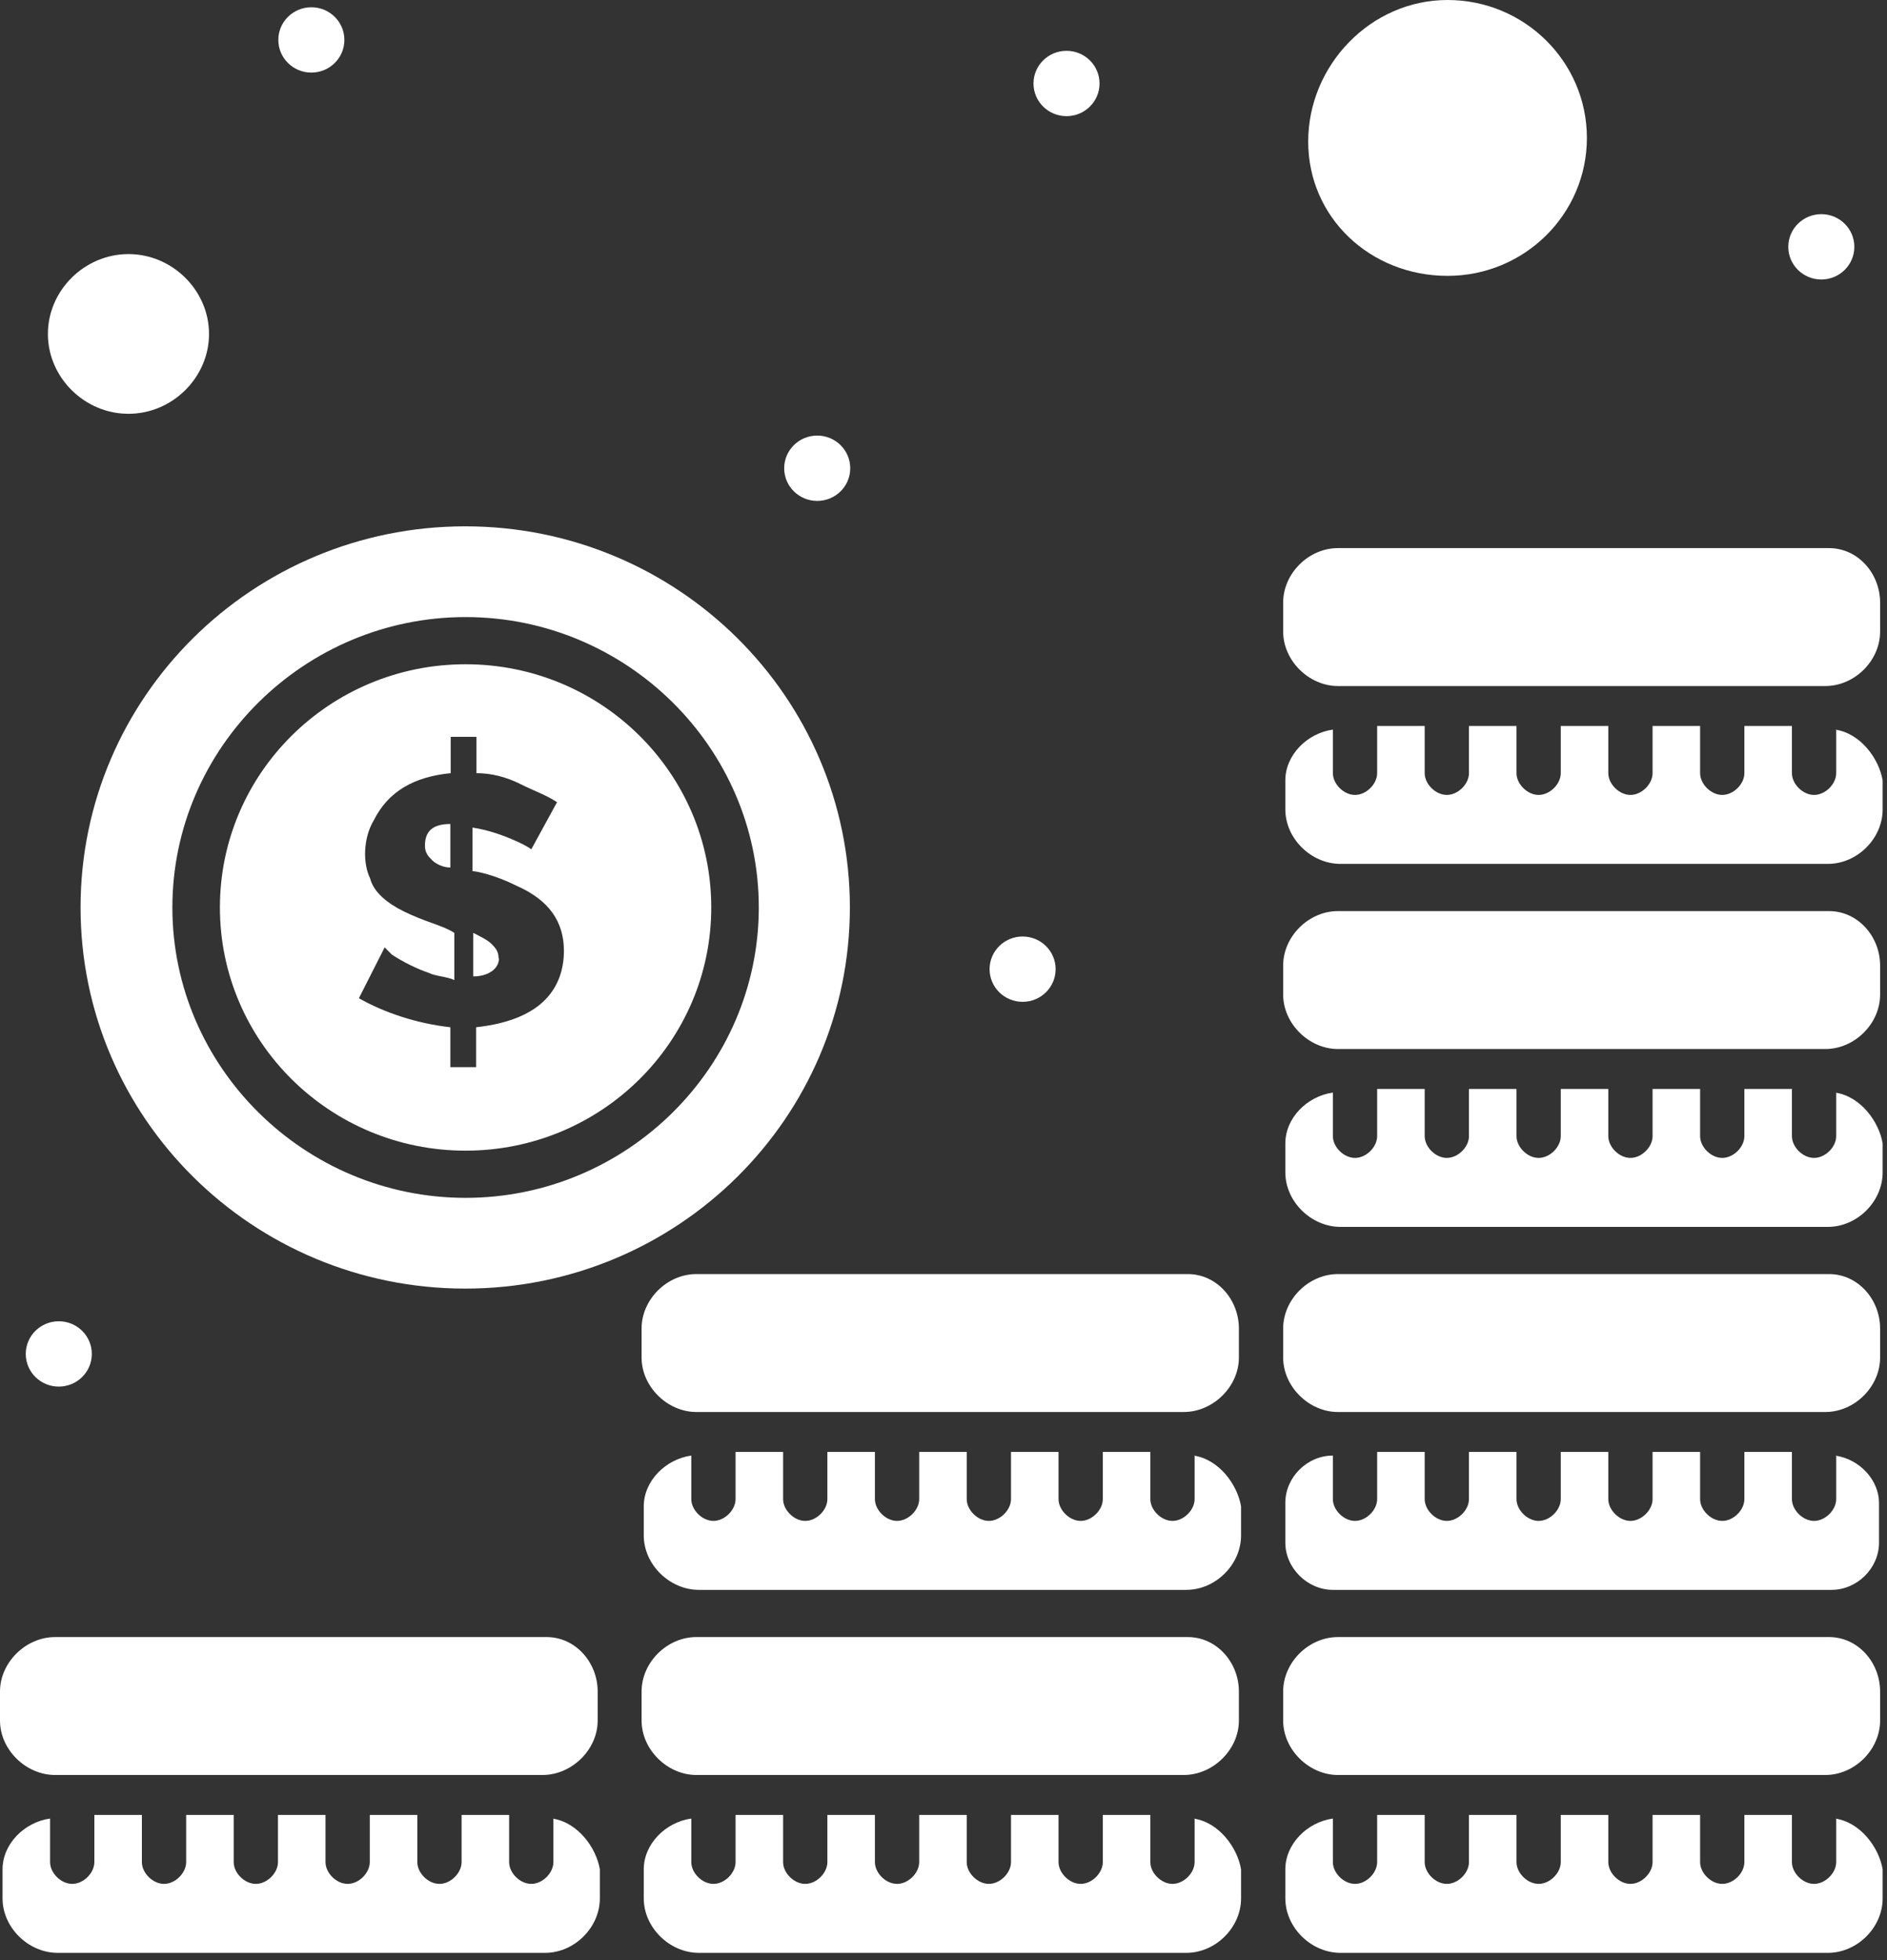
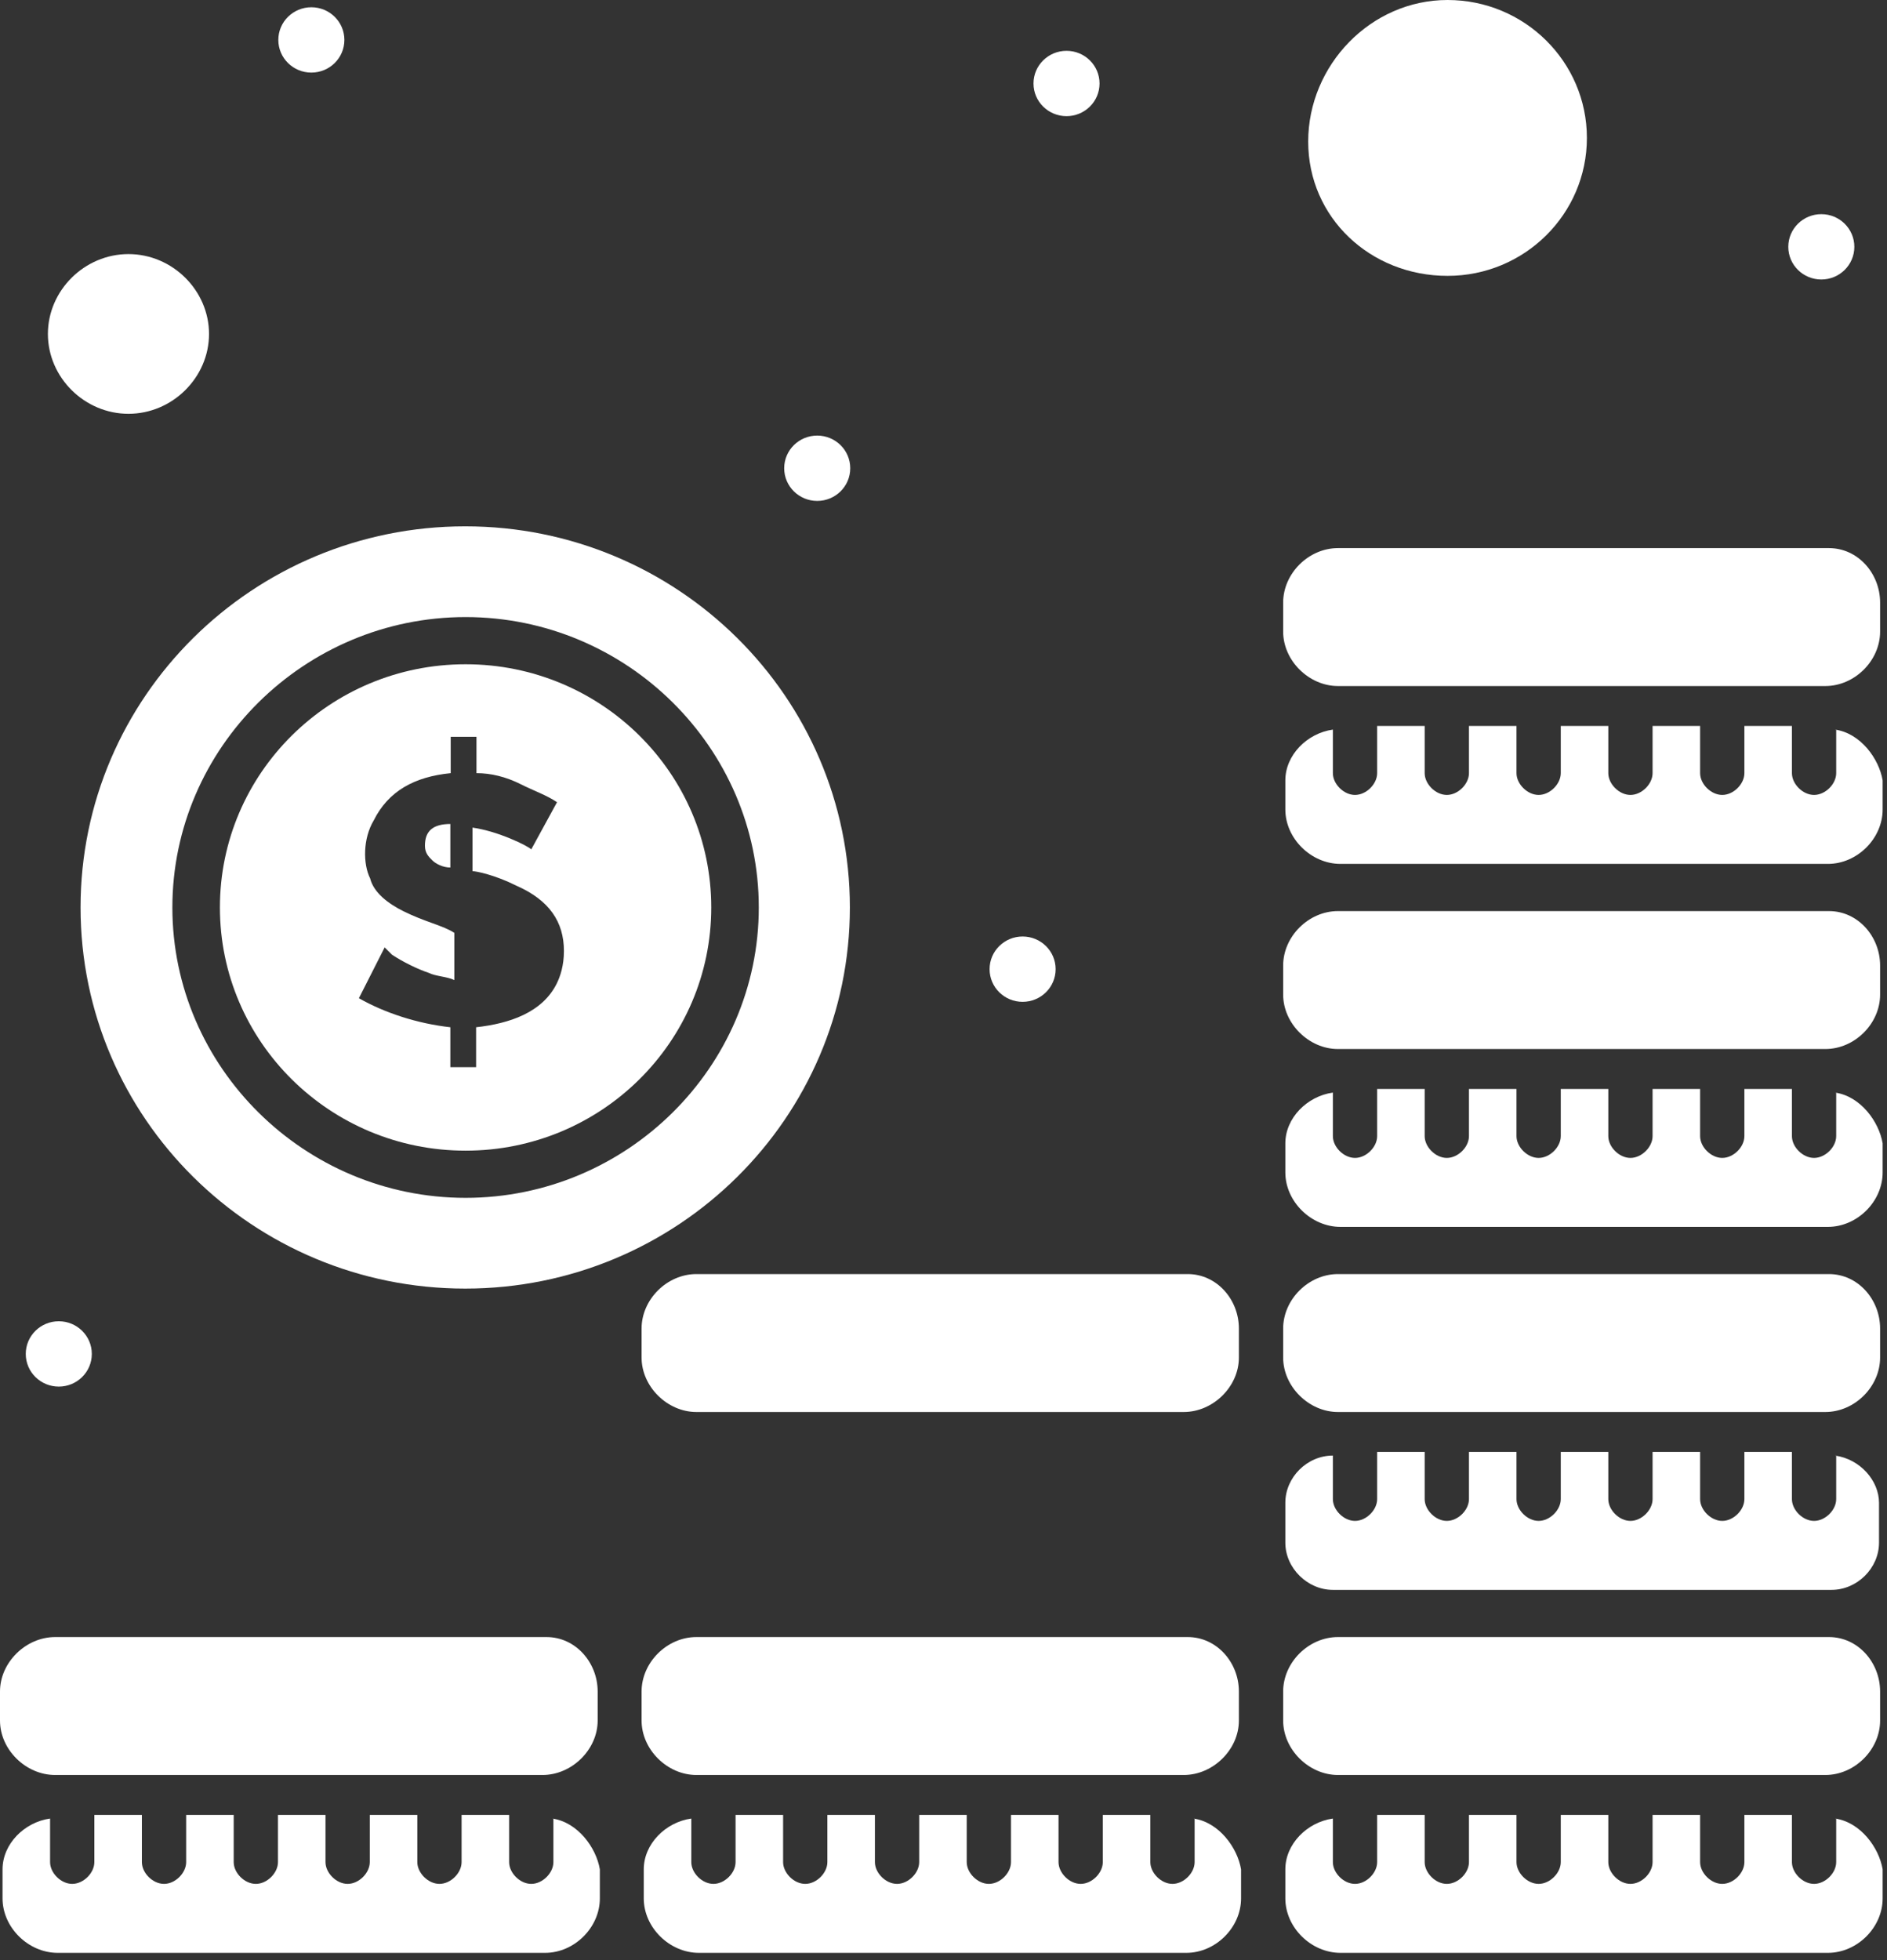
<svg xmlns="http://www.w3.org/2000/svg" width="52" height="54" viewBox="0 0 52 54" fill="none">
  <rect x="0" y="0" width="52" height="54" fill="#333333" stroke="none" />
-   <path d="M13.74 26.4C13.74 26.2 13.64 26.1 13.54 26C13.44 25.9 13.24 25.8 13.04 25.7V26.9C13.44 26.9 13.75 26.7 13.75 26.4H13.74Z" fill="white" />
  <path d="M12.42 22.7C11.92 22.7 11.71 22.9 11.71 23.3C11.71 23.5 11.81 23.6 11.91 23.7C12.01 23.8 12.21 23.9 12.41 23.9V22.7H12.42Z" fill="white" />
  <path d="M12.83 31.7C16.57 31.7 19.6 28.7 19.6 25C19.6 21.3 16.57 18.3 12.83 18.3C9.09 18.3 6.06 21.3 6.06 25C6.06 28.7 9.09 31.7 12.83 31.7ZM11.11 25.1C10.71 24.9 10.3 24.6 10.2 24.2C10 23.8 10 23.1 10.3 22.6C10.7 21.8 11.41 21.4 12.42 21.3V20.3H13.13V21.3C13.53 21.3 13.94 21.4 14.34 21.6C14.74 21.8 15.05 21.9 15.35 22.1L14.64 23.4C14.54 23.3 13.73 22.9 13.02 22.8V24C13.12 24 13.63 24.1 14.23 24.4C15.14 24.8 15.54 25.4 15.54 26.2C15.54 26.6 15.44 26.9 15.34 27.1C14.94 27.9 14.03 28.2 13.12 28.3V29.4H12.41V28.3C11.5 28.2 10.59 27.9 9.89 27.5L10.6 26.1C10.6 26.1 10.7 26.2 10.8 26.3C11.1 26.5 11.51 26.7 11.81 26.8C12.01 26.9 12.31 26.9 12.52 27V25.7C12.22 25.5 11.71 25.4 11.11 25.1Z" fill="white" />
  <path d="M32.92 50.1V51.3C32.92 51.6 32.62 51.9 32.31 51.9C32 51.9 31.7 51.6 31.7 51.3V50H30.39V51.3C30.39 51.6 30.09 51.9 29.78 51.9C29.47 51.9 29.17 51.6 29.17 51.3V50H27.86V51.3C27.86 51.6 27.56 51.9 27.25 51.9C26.94 51.9 26.64 51.6 26.64 51.3V50H25.33V51.3C25.33 51.6 25.03 51.9 24.72 51.9C24.41 51.9 24.11 51.6 24.11 51.3V50H22.8V51.3C22.8 51.6 22.5 51.9 22.19 51.9C21.88 51.9 21.58 51.6 21.58 51.3V50H20.27V51.3C20.27 51.6 19.97 51.9 19.66 51.9C19.35 51.9 19.05 51.6 19.05 51.3V50.1C18.34 50.2 17.74 50.8 17.74 51.5V52.3C17.74 53.1 18.45 53.8 19.26 53.8H32.69C33.5 53.8 34.2 53.1 34.2 52.3V51.5C34.1 50.9 33.59 50.2 32.89 50.1H32.92Z" fill="white" />
  <path d="M2.22 25C2.22 30.8 6.97 35.5 12.82 35.5C18.67 35.5 23.42 30.8 23.42 25C23.42 19.2 18.67 14.5 12.82 14.5C6.97 14.5 2.22 19.2 2.22 25ZM12.83 17C17.27 17 20.91 20.6 20.91 25C20.91 29.4 17.27 33 12.83 33C8.39 33 4.75 29.4 4.75 25C4.75 20.6 8.39 17 12.83 17Z" fill="white" />
  <path d="M15.05 45.1H1.52C0.71 45.1 0 45.8 0 46.6V47.4C0 48.2 0.71 48.9 1.52 48.9H14.95C15.76 48.9 16.47 48.2 16.47 47.4V46.6C16.47 45.8 15.86 45.1 15.06 45.1H15.05Z" fill="white" />
  <path d="M39.89 7.6C42.01 7.6 43.73 5.9 43.73 3.8C43.73 1.7 42.01 0 39.89 0C37.77 0 36.05 1.8 36.05 3.9C36.05 6 37.77 7.6 39.89 7.6Z" fill="white" />
  <path d="M15.25 50.1V51.3C15.25 51.6 14.95 51.9 14.64 51.9C14.33 51.9 14.03 51.6 14.03 51.3V50H12.72V51.3C12.72 51.6 12.42 51.9 12.11 51.9C11.8 51.9 11.5 51.6 11.5 51.3V50H10.19V51.3C10.19 51.6 9.89 51.9 9.58 51.9C9.27 51.9 8.97 51.6 8.97 51.3V50H7.66V51.3C7.66 51.6 7.36 51.9 7.05 51.9C6.74 51.9 6.44 51.6 6.44 51.3V50H5.13V51.3C5.13 51.6 4.83 51.9 4.52 51.9C4.21 51.9 3.91 51.6 3.91 51.3V50H2.6V51.3C2.6 51.6 2.3 51.9 1.99 51.9C1.68 51.9 1.38 51.6 1.38 51.3V50.1C0.67 50.2 0.07 50.8 0.07 51.5V52.3C0.07 53.1 0.78 53.8 1.59 53.8H15.02C15.83 53.8 16.53 53.1 16.53 52.3V51.5C16.43 50.9 15.92 50.2 15.22 50.1H15.25Z" fill="white" />
  <path d="M32.72 45.1H19.19C18.38 45.1 17.68 45.8 17.68 46.6V47.4C17.68 48.2 18.39 48.9 19.19 48.9H32.62C33.43 48.9 34.14 48.2 34.14 47.4V46.6C34.14 45.8 33.53 45.1 32.73 45.1H32.72Z" fill="white" />
  <path d="M3.54 11.4C4.75 11.4 5.76 10.4 5.76 9.2C5.76 8 4.75 7 3.54 7C2.33 7 1.32 8 1.32 9.2C1.32 10.4 2.33 11.4 3.54 11.4Z" fill="white" />
  <path d="M50.6 30.1V31.3C50.6 31.6 50.3 31.9 49.99 31.9C49.68 31.9 49.38 31.6 49.38 31.3V30H48.07V31.3C48.07 31.6 47.77 31.9 47.46 31.9C47.15 31.9 46.85 31.6 46.85 31.3V30H45.54V31.3C45.54 31.6 45.24 31.9 44.93 31.9C44.62 31.9 44.32 31.6 44.32 31.3V30H43.01V31.3C43.01 31.6 42.71 31.9 42.4 31.9C42.09 31.9 41.79 31.6 41.79 31.3V30H40.48V31.3C40.48 31.6 40.18 31.9 39.87 31.9C39.56 31.9 39.26 31.6 39.26 31.3V30H37.95V31.3C37.95 31.6 37.65 31.9 37.34 31.9C37.03 31.9 36.73 31.6 36.73 31.3V30.1C36.02 30.2 35.42 30.8 35.42 31.5V32.3C35.42 33.1 36.13 33.8 36.94 33.8H50.37C51.18 33.8 51.88 33.1 51.88 32.3V31.5C51.78 30.9 51.27 30.2 50.57 30.1H50.6Z" fill="white" />
  <path d="M50.4 35.1H36.87C36.06 35.1 35.36 35.8 35.36 36.6V37.4C35.36 38.2 36.07 38.9 36.87 38.9H50.3C51.11 38.9 51.81 38.2 51.81 37.4V36.6C51.81 35.8 51.2 35.1 50.4 35.1Z" fill="white" />
-   <path d="M32.92 40.1V41.3C32.92 41.6 32.62 41.9 32.31 41.9C32 41.9 31.7 41.6 31.7 41.3V40H30.39V41.3C30.39 41.6 30.09 41.9 29.78 41.9C29.47 41.9 29.17 41.6 29.17 41.3V40H27.86V41.3C27.86 41.6 27.56 41.9 27.25 41.9C26.94 41.9 26.64 41.6 26.64 41.3V40H25.33V41.3C25.33 41.6 25.03 41.9 24.72 41.9C24.41 41.9 24.11 41.6 24.11 41.3V40H22.8V41.3C22.8 41.6 22.5 41.9 22.19 41.9C21.88 41.9 21.58 41.6 21.58 41.3V40H20.27V41.3C20.27 41.6 19.97 41.9 19.66 41.9C19.35 41.9 19.05 41.6 19.05 41.3V40.1C18.34 40.2 17.74 40.8 17.74 41.5V42.3C17.74 43.1 18.45 43.8 19.26 43.8H32.69C33.5 43.8 34.2 43.1 34.2 42.3V41.5C34.1 40.9 33.59 40.2 32.89 40.1H32.92Z" fill="white" />
  <path d="M50.4 15.1H36.87C36.06 15.1 35.36 15.8 35.36 16.6V17.4C35.36 18.2 36.07 18.9 36.87 18.9H50.3C51.11 18.9 51.81 18.2 51.81 17.4V16.6C51.81 15.8 51.2 15.1 50.4 15.1Z" fill="white" />
  <path d="M50.6 20.1V21.3C50.6 21.6 50.3 21.9 49.99 21.9C49.68 21.9 49.38 21.6 49.38 21.3V20H48.07V21.3C48.07 21.6 47.77 21.9 47.46 21.9C47.15 21.9 46.85 21.6 46.85 21.3V20H45.54V21.3C45.54 21.6 45.24 21.9 44.93 21.9C44.62 21.9 44.32 21.6 44.32 21.3V20H43.01V21.3C43.01 21.6 42.71 21.9 42.4 21.9C42.09 21.9 41.79 21.6 41.79 21.3V20H40.48V21.3C40.48 21.6 40.18 21.9 39.87 21.9C39.56 21.9 39.26 21.6 39.26 21.3V20H37.95V21.3C37.95 21.6 37.65 21.9 37.34 21.9C37.03 21.9 36.73 21.6 36.73 21.3V20.1C36.02 20.2 35.42 20.8 35.42 21.5V22.3C35.42 23.1 36.13 23.8 36.94 23.8H50.37C51.18 23.8 51.88 23.1 51.88 22.3V21.5C51.78 20.9 51.27 20.2 50.57 20.1H50.6Z" fill="white" />
  <path d="M50.6 40.1V41.3C50.6 41.6 50.3 41.9 49.99 41.9C49.68 41.9 49.38 41.6 49.38 41.3V40H48.07V41.3C48.07 41.6 47.77 41.9 47.46 41.9C47.15 41.9 46.85 41.6 46.85 41.3V40H45.54V41.3C45.54 41.6 45.24 41.9 44.93 41.9C44.62 41.9 44.32 41.6 44.32 41.3V40H43.01V41.3C43.01 41.6 42.71 41.9 42.4 41.9C42.09 41.9 41.79 41.6 41.79 41.3V40H40.48V41.3C40.48 41.6 40.18 41.9 39.87 41.9C39.56 41.9 39.26 41.6 39.26 41.3V40H37.95V41.3C37.95 41.6 37.65 41.9 37.34 41.9C37.03 41.9 36.73 41.6 36.73 41.3V40.1C36.02 40.1 35.42 40.7 35.42 41.4C35.42 41.4 35.42 42.6 35.42 42.5C35.42 43.2 36.03 43.8 36.73 43.8H50.47C51.18 43.8 51.78 43.2 51.78 42.5V41.4C51.78 40.8 51.27 40.2 50.57 40.1H50.6Z" fill="white" />
  <path d="M50.4 25.1H36.87C36.06 25.1 35.36 25.8 35.36 26.6V27.4C35.36 28.2 36.07 28.9 36.87 28.9H50.3C51.11 28.9 51.81 28.2 51.81 27.4V26.6C51.81 25.8 51.2 25.1 50.4 25.1Z" fill="white" />
  <path d="M50.4 45.1H36.87C36.06 45.1 35.36 45.8 35.36 46.6V47.4C35.36 48.2 36.07 48.9 36.87 48.9H50.3C51.11 48.9 51.81 48.2 51.81 47.4V46.6C51.81 45.8 51.2 45.1 50.4 45.1Z" fill="white" />
  <path d="M32.72 35.1H19.19C18.38 35.1 17.68 35.8 17.68 36.6V37.4C17.68 38.2 18.39 38.9 19.19 38.9H32.62C33.43 38.9 34.14 38.2 34.14 37.4V36.6C34.14 35.8 33.53 35.1 32.73 35.1H32.72Z" fill="white" />
  <path d="M50.6 50.1V51.3C50.6 51.6 50.3 51.9 49.99 51.9C49.68 51.9 49.38 51.6 49.38 51.3V50H48.07V51.3C48.07 51.6 47.77 51.9 47.46 51.9C47.15 51.9 46.85 51.6 46.85 51.3V50H45.54V51.3C45.54 51.6 45.24 51.9 44.93 51.9C44.62 51.9 44.32 51.6 44.32 51.3V50H43.01V51.3C43.01 51.6 42.71 51.9 42.4 51.9C42.09 51.9 41.79 51.6 41.79 51.3V50H40.48V51.3C40.48 51.6 40.18 51.9 39.87 51.9C39.56 51.9 39.26 51.6 39.26 51.3V50H37.95V51.3C37.95 51.6 37.65 51.9 37.34 51.9C37.03 51.9 36.73 51.6 36.73 51.3V50.1C36.02 50.2 35.42 50.8 35.42 51.5V52.3C35.42 53.1 36.13 53.8 36.94 53.8H50.37C51.18 53.8 51.88 53.1 51.88 52.3V51.5C51.78 50.9 51.27 50.2 50.57 50.1H50.6Z" fill="white" />
  <path d="M1.62 36.4C2.12 36.4 2.53 36.8 2.53 37.3C2.53 37.8 2.12 38.2 1.62 38.2C1.12 38.2 0.71 37.8 0.71 37.3C0.71 36.8 1.12 36.4 1.62 36.4Z" fill="white" />
  <path d="M28.18 25.8C28.68 25.8 29.09 26.2 29.09 26.7C29.09 27.2 28.68 27.6 28.18 27.6C27.68 27.6 27.27 27.2 27.27 26.7C27.27 26.2 27.68 25.8 28.18 25.8Z" fill="white" />
  <path d="M50.19 5.9C50.69 5.9 51.1 6.3 51.1 6.8C51.1 7.3 50.69 7.7 50.19 7.7C49.69 7.7 49.28 7.3 49.28 6.8C49.28 6.3 49.69 5.9 50.19 5.9Z" fill="white" />
  <path d="M29.39 1.4C29.89 1.4 30.3 1.8 30.3 2.3C30.3 2.8 29.89 3.2 29.39 3.2C28.89 3.2 28.48 2.8 28.48 2.3C28.48 1.8 28.89 1.4 29.39 1.4Z" fill="white" />
  <path d="M22.52 12C23.02 12 23.43 12.4 23.43 12.9C23.43 13.4 23.02 13.8 22.52 13.8C22.02 13.8 21.61 13.4 21.61 12.9C21.61 12.4 22.02 12 22.52 12Z" fill="white" />
  <path d="M8.58 0.2C9.08 0.2 9.49 0.6 9.49 1.1C9.49 1.6 9.08 2 8.58 2C8.08 2 7.67 1.6 7.67 1.1C7.67 0.6 8.08 0.2 8.58 0.2Z" fill="white" />
</svg>